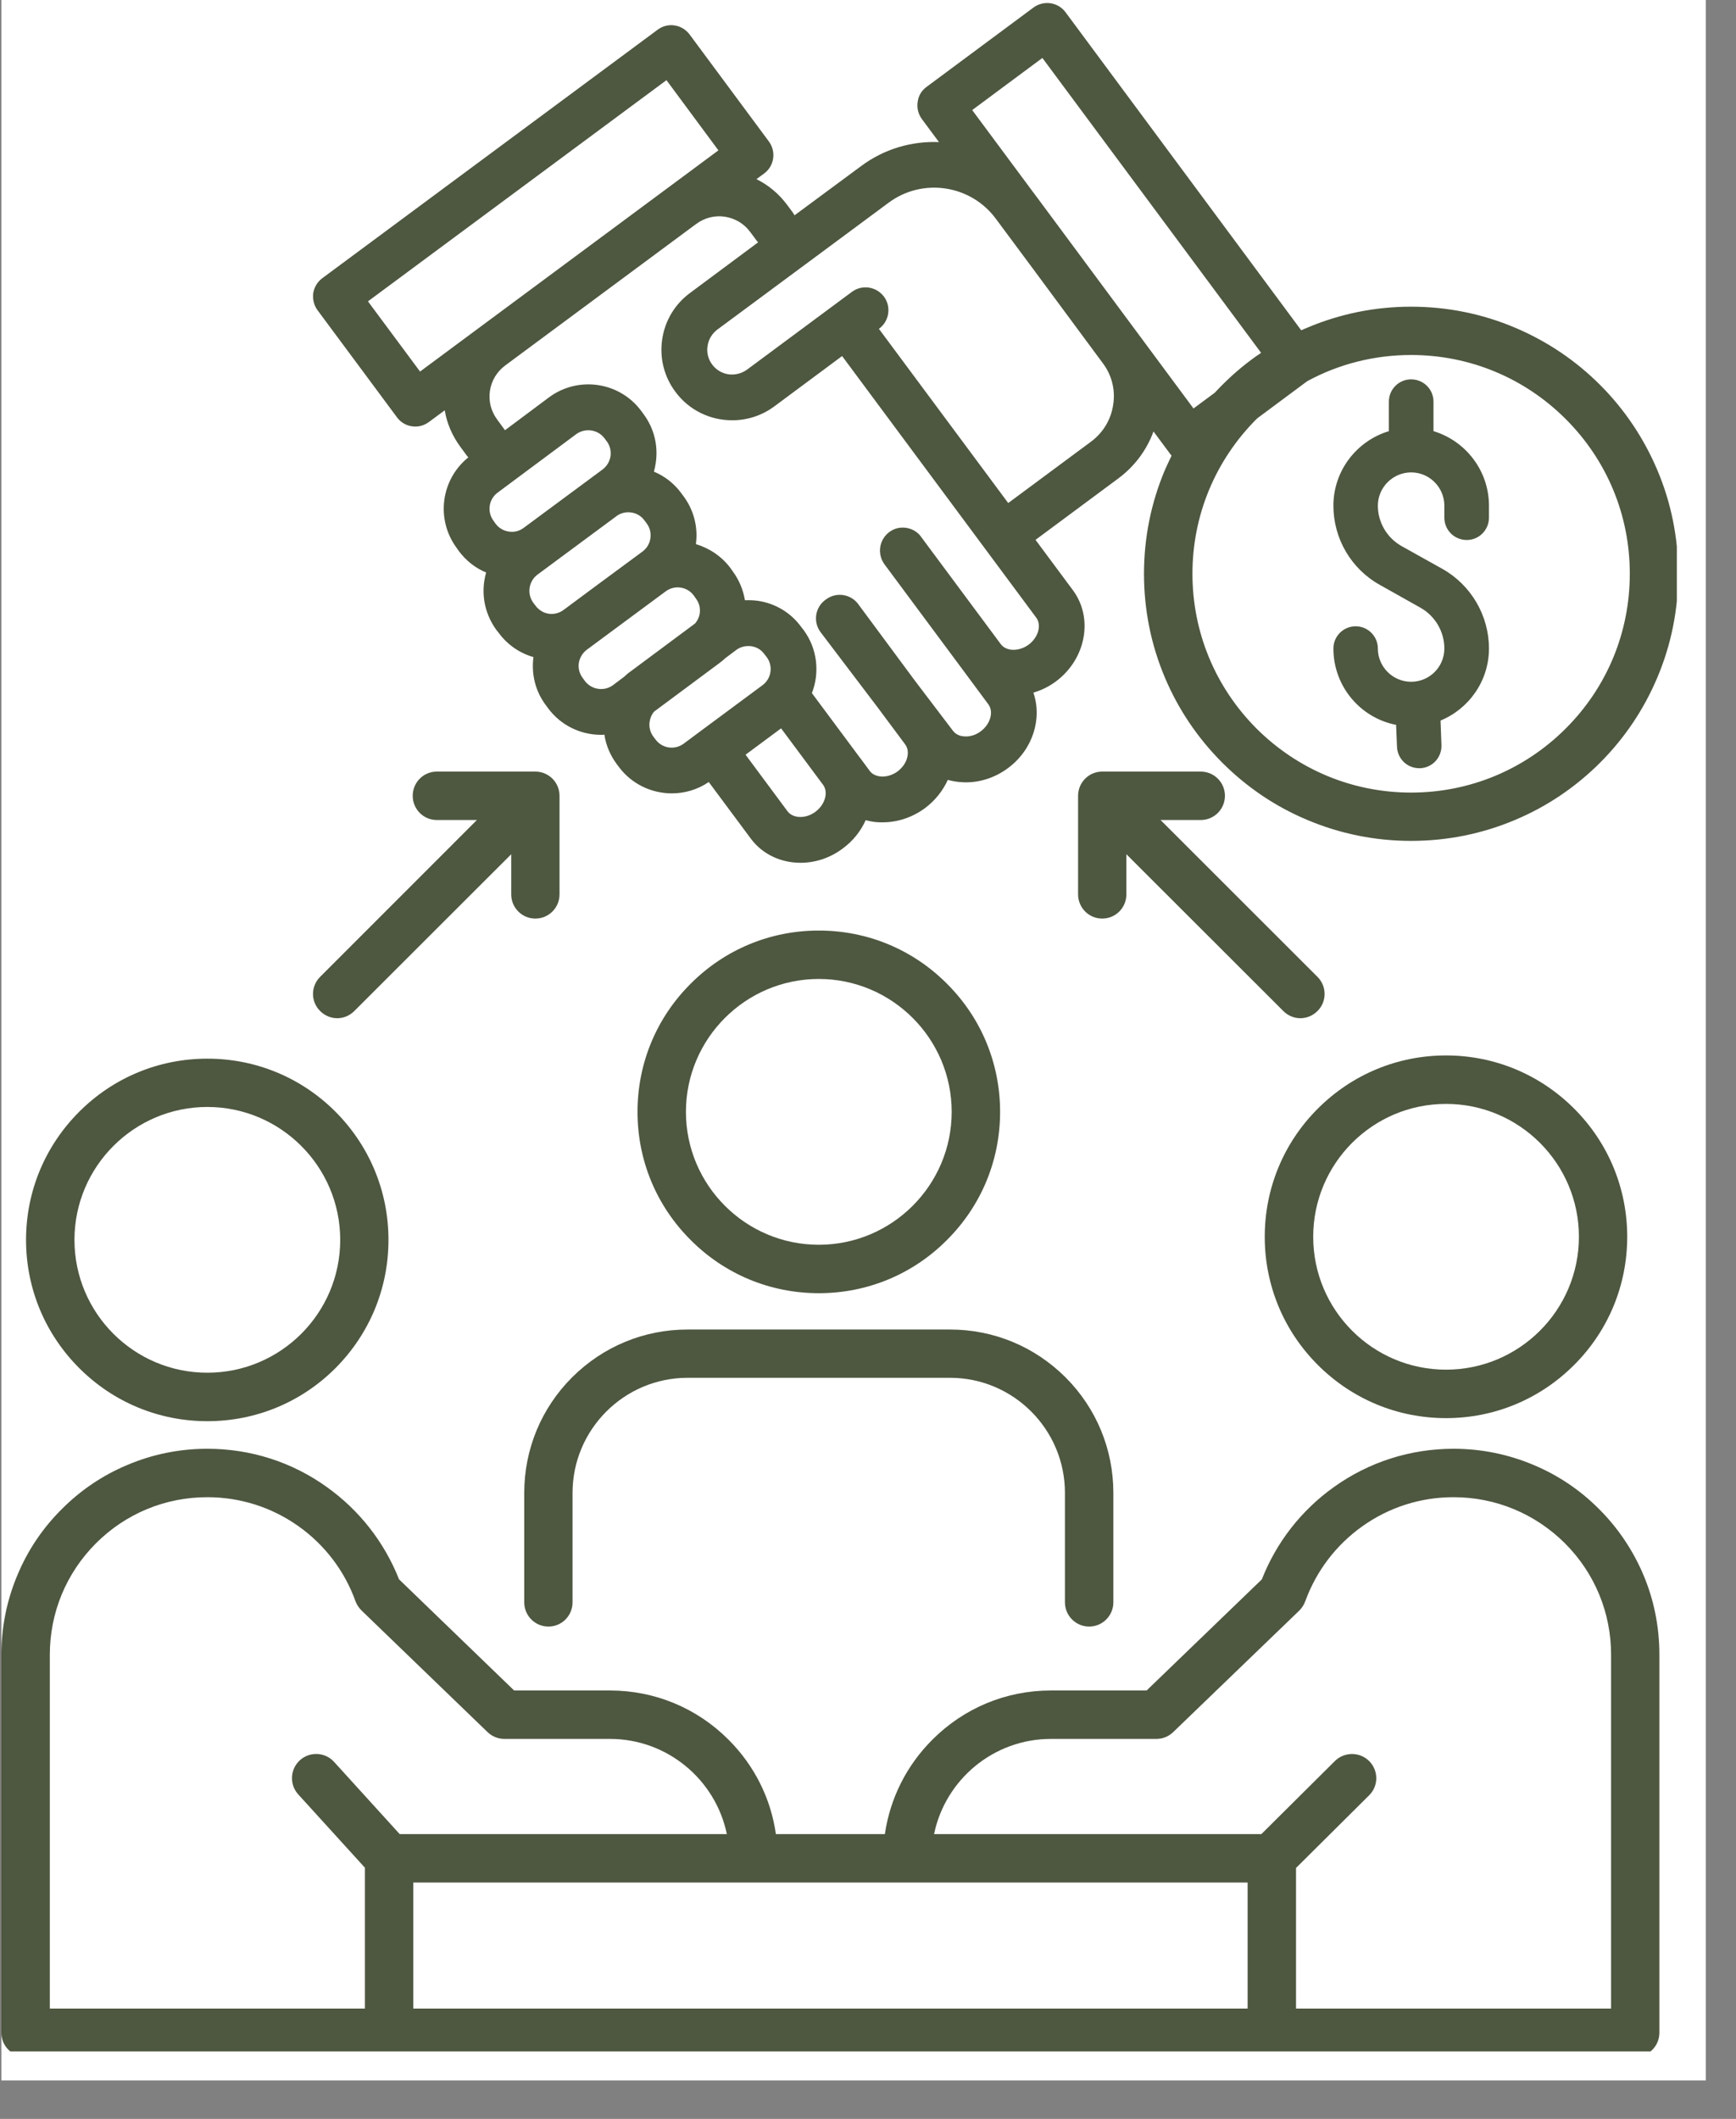
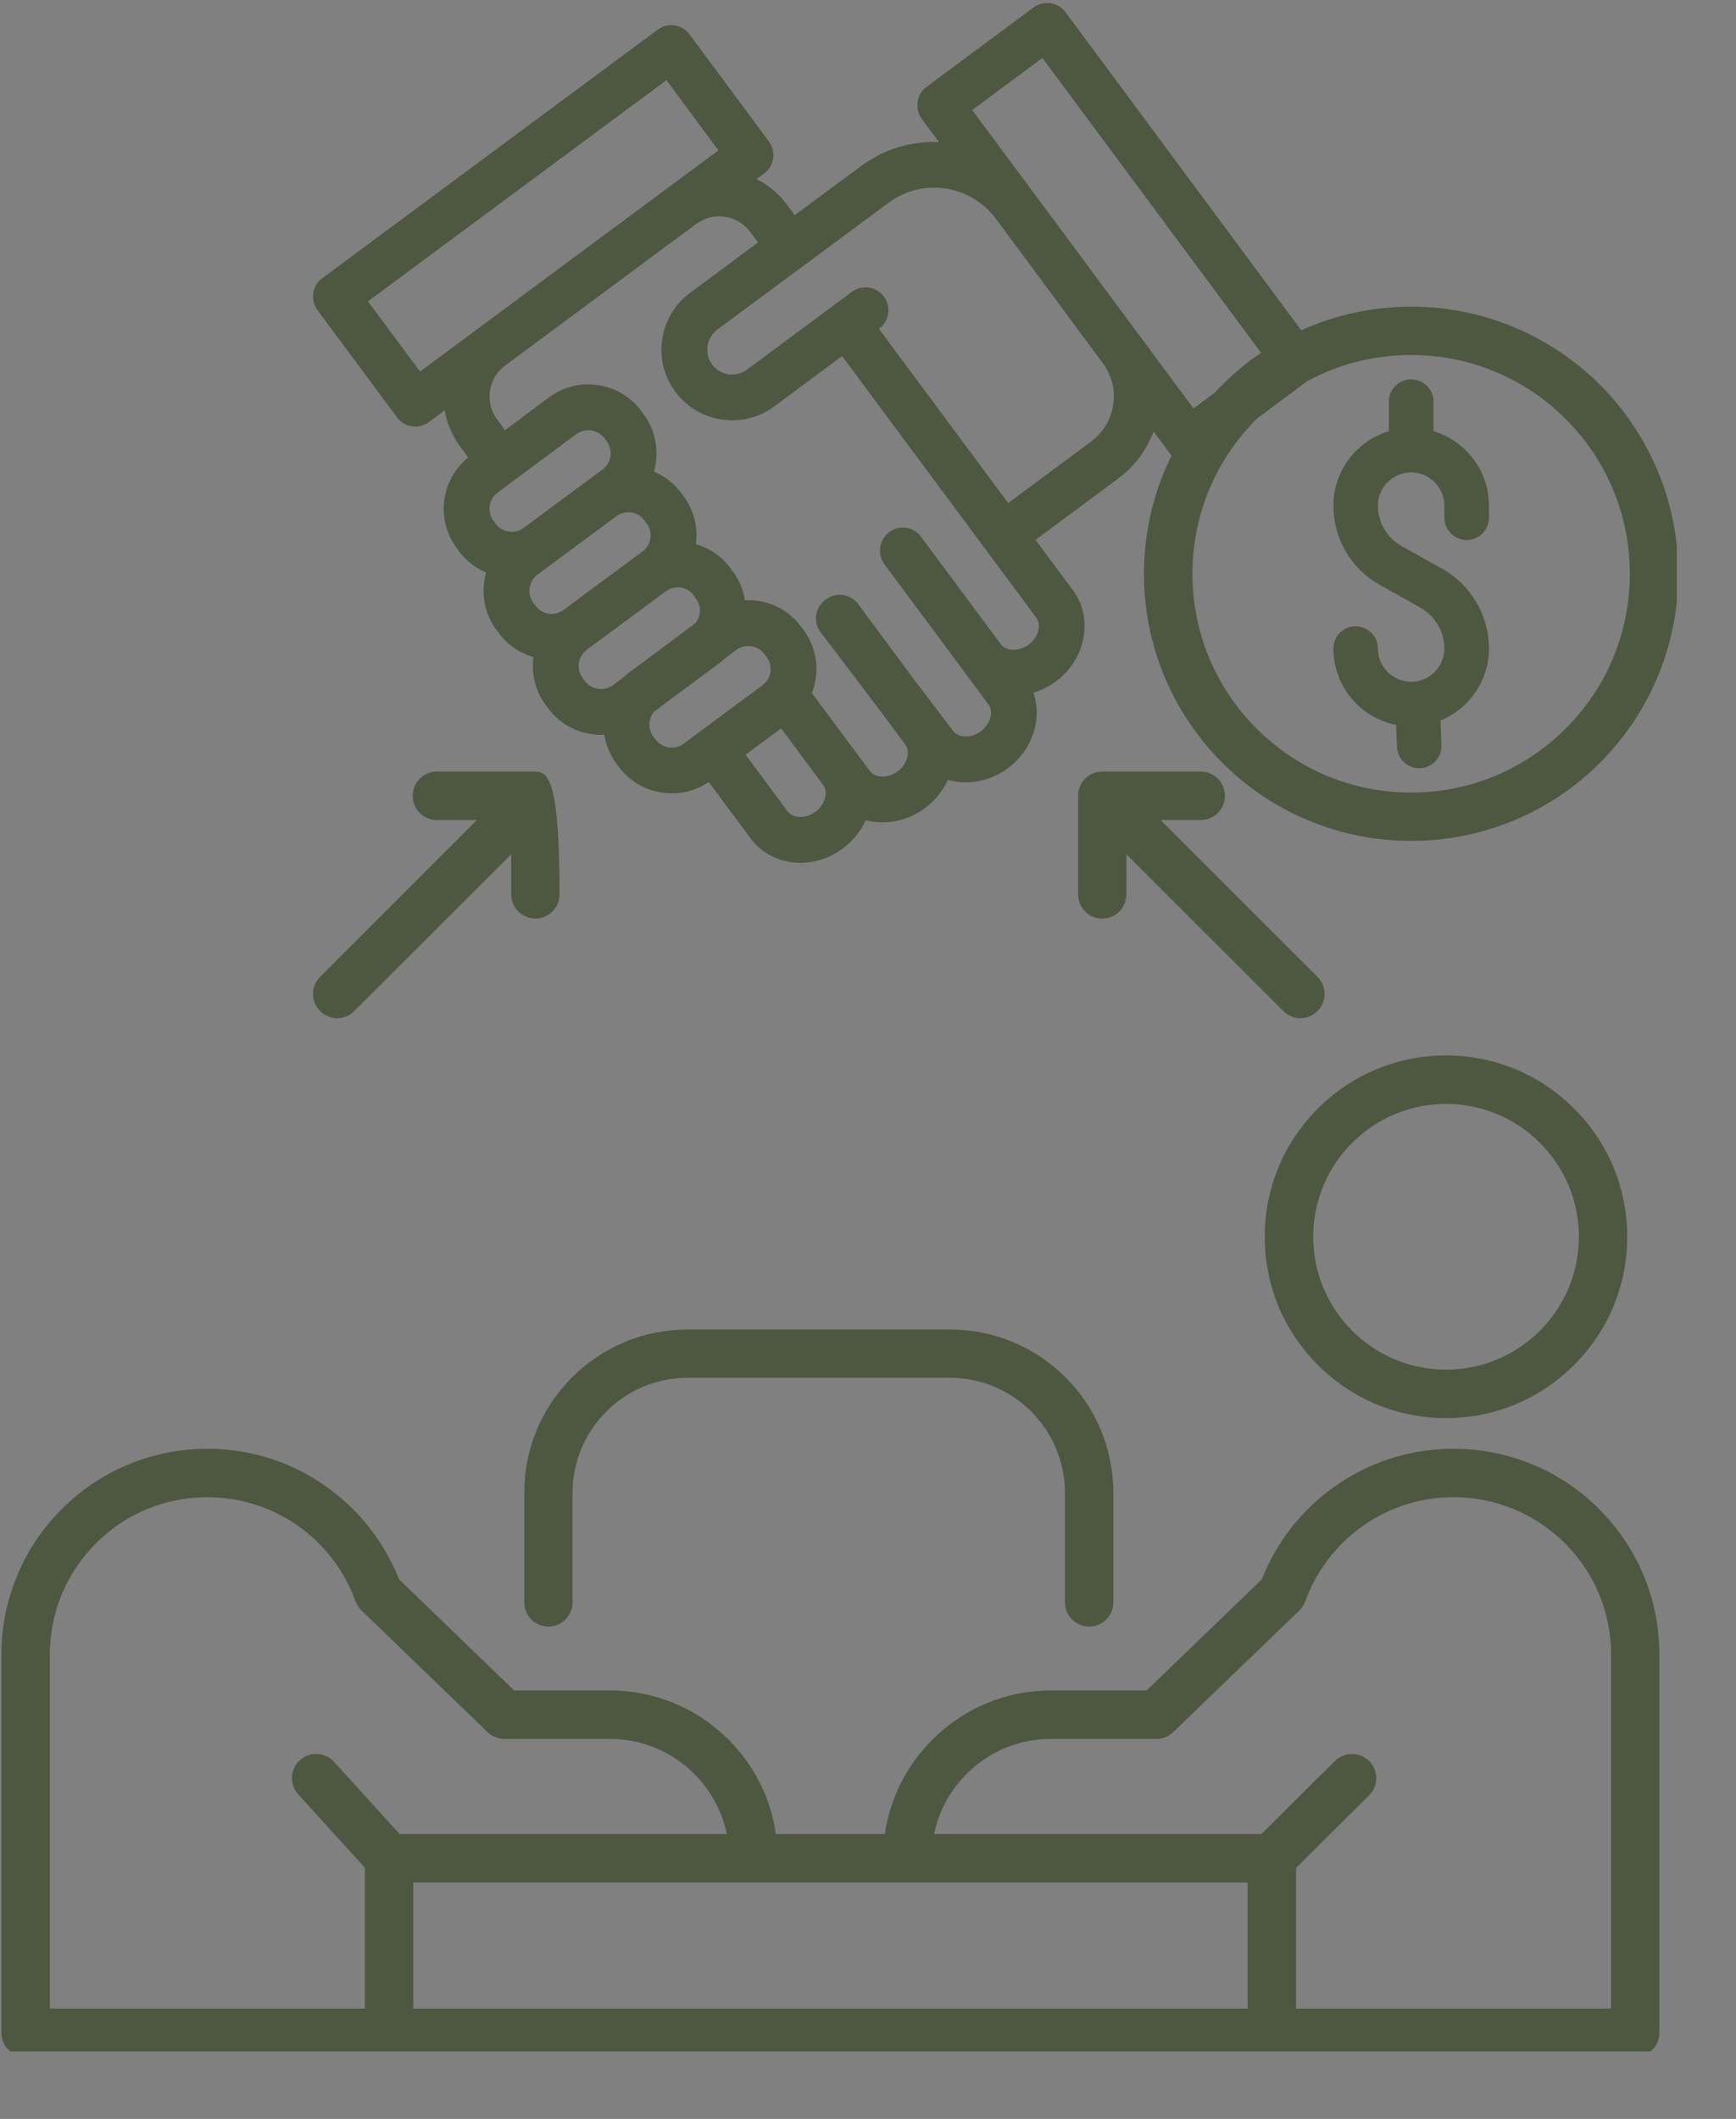
<svg xmlns="http://www.w3.org/2000/svg" width="59" zoomAndPan="magnify" viewBox="0 0 44.25 54" height="72" preserveAspectRatio="xMidYMid meet" version="1.0">
  <rect x="0" y="0" width="44.25" height="54" fill="#808080" stroke="none" />
  <defs>
    <clipPath id="62934b299d">
      <path d="M 0.035 0 L 43.48 0 L 43.48 53.02 L 0.035 53.02 Z M 0.035 0 " clip-rule="nonzero" />
    </clipPath>
    <clipPath id="7b50067273">
-       <path d="M 0.035 26 L 10 26 L 10 37 L 0.035 37 Z M 0.035 26 " clip-rule="nonzero" />
-     </clipPath>
+       </clipPath>
    <clipPath id="5253490566">
      <path d="M 0.035 36 L 42.742 36 L 42.742 52.281 L 0.035 52.281 Z M 0.035 36 " clip-rule="nonzero" />
    </clipPath>
    <clipPath id="da5bee6a3f">
      <path d="M 7 0 L 42.742 0 L 42.742 22 L 7 22 Z M 7 0 " clip-rule="nonzero" />
    </clipPath>
  </defs>
  <g clip-path="url(#62934b299d)">
-     <path fill="#ffffff" d="M 0.035 0 L 43.48 0 L 43.48 53.02 L 0.035 53.02 Z M 0.035 0 " fill-opacity="1" fill-rule="nonzero" />
-   </g>
+     </g>
  <path fill="#4e5740" d="M 35.172 14.906 L 36.207 15.488 C 36.582 15.699 36.816 16.098 36.816 16.527 C 36.816 16.996 36.438 17.375 35.969 17.375 C 35.504 17.375 35.121 16.996 35.121 16.527 C 35.121 16.215 34.867 15.961 34.555 15.961 C 34.242 15.961 33.988 16.215 33.988 16.527 C 33.988 17.492 34.676 18.297 35.586 18.473 L 35.609 19.031 C 35.621 19.34 35.871 19.578 36.176 19.578 C 36.184 19.578 36.191 19.578 36.199 19.578 C 36.512 19.566 36.754 19.301 36.742 18.988 L 36.719 18.363 C 37.441 18.066 37.953 17.355 37.953 16.527 C 37.953 15.688 37.496 14.906 36.762 14.496 L 35.727 13.918 C 35.352 13.707 35.121 13.312 35.121 12.887 C 35.121 12.422 35.504 12.039 35.969 12.039 C 36.438 12.039 36.816 12.422 36.816 12.887 L 36.816 13.191 C 36.816 13.508 37.07 13.762 37.387 13.762 C 37.699 13.762 37.953 13.508 37.953 13.191 L 37.953 12.887 C 37.953 11.992 37.355 11.234 36.539 10.988 L 36.539 10.234 C 36.539 9.922 36.285 9.668 35.969 9.668 C 35.656 9.668 35.402 9.922 35.402 10.234 L 35.402 10.988 C 34.586 11.234 33.988 11.992 33.988 12.887 C 33.988 13.727 34.441 14.5 35.172 14.906 Z M 35.172 14.906 " fill-opacity="1" fill-rule="nonzero" />
-   <path fill="#4e5740" d="M 20.871 32.957 C 22.105 32.957 23.266 32.477 24.137 31.602 C 25.012 30.73 25.492 29.57 25.492 28.336 C 25.492 27.102 25.012 25.941 24.137 25.07 C 23.266 24.195 22.105 23.715 20.871 23.715 C 19.637 23.715 18.477 24.195 17.605 25.07 C 16.73 25.941 16.25 27.102 16.25 28.336 C 16.25 29.57 16.73 30.73 17.605 31.602 C 18.477 32.477 19.637 32.957 20.871 32.957 Z M 20.871 24.949 C 22.738 24.949 24.258 26.469 24.258 28.336 C 24.258 30.203 22.738 31.723 20.871 31.723 C 19.004 31.723 17.484 30.203 17.484 28.336 C 17.484 26.469 19.004 24.949 20.871 24.949 Z M 20.871 24.949 " fill-opacity="1" fill-rule="nonzero" />
  <path fill="#4e5740" d="M 36.859 36.141 C 38.09 36.141 39.25 35.66 40.125 34.785 C 40.996 33.914 41.477 32.754 41.477 31.52 C 41.477 30.285 40.996 29.125 40.125 28.254 C 39.25 27.379 38.09 26.898 36.859 26.898 C 35.625 26.898 34.465 27.379 33.59 28.254 C 32.719 29.125 32.238 30.285 32.238 31.52 C 32.238 32.754 32.719 33.914 33.59 34.785 C 34.465 35.66 35.625 36.141 36.859 36.141 Z M 36.859 28.133 C 38.727 28.133 40.246 29.652 40.246 31.52 C 40.246 33.387 38.727 34.906 36.859 34.906 C 34.988 34.906 33.473 33.387 33.473 31.52 C 33.473 29.652 34.988 28.133 36.859 28.133 Z M 36.859 28.133 " fill-opacity="1" fill-rule="nonzero" />
  <g clip-path="url(#7b50067273)">
    <path fill="#4e5740" d="M 5.285 36.219 C 6.52 36.219 7.68 35.738 8.551 34.867 C 9.422 33.992 9.902 32.832 9.902 31.598 C 9.902 30.367 9.422 29.207 8.551 28.332 C 7.68 27.461 6.52 26.98 5.285 26.98 C 4.051 26.98 2.891 27.461 2.02 28.332 C 1.145 29.207 0.664 30.367 0.664 31.598 C 0.664 32.832 1.145 33.992 2.02 34.867 C 2.891 35.738 4.051 36.219 5.285 36.219 Z M 5.285 28.211 C 7.152 28.211 8.672 29.73 8.672 31.598 C 8.672 33.469 7.152 34.984 5.285 34.984 C 3.418 34.984 1.898 33.469 1.898 31.598 C 1.898 29.73 3.418 28.211 5.285 28.211 Z M 5.285 28.211 " fill-opacity="1" fill-rule="nonzero" />
  </g>
  <g clip-path="url(#5253490566)">
    <path fill="#4e5740" d="M 40.762 38.461 C 40.281 37.977 39.719 37.598 39.094 37.336 C 38.445 37.062 37.758 36.922 37.051 36.922 C 35.949 36.922 34.895 37.258 34 37.898 C 33.168 38.492 32.535 39.305 32.164 40.25 L 29.227 43.082 L 26.789 43.082 C 25.645 43.082 24.574 43.527 23.766 44.336 C 23.105 44.996 22.688 45.832 22.555 46.742 L 19.777 46.742 C 19.648 45.832 19.23 44.996 18.57 44.336 C 17.762 43.527 16.688 43.082 15.547 43.082 L 13.105 43.082 L 10.172 40.25 C 9.797 39.305 9.164 38.492 8.332 37.898 C 7.441 37.258 6.387 36.922 5.285 36.922 C 4.574 36.922 3.887 37.062 3.242 37.336 C 2.617 37.598 2.055 37.977 1.574 38.461 C 1.09 38.941 0.711 39.504 0.449 40.129 C 0.176 40.773 0.035 41.461 0.035 42.172 L 0.035 51.805 C 0.035 52.145 0.312 52.418 0.652 52.418 L 41.684 52.418 C 42.023 52.418 42.297 52.145 42.297 51.805 L 42.297 42.172 C 42.297 41.461 42.16 40.773 41.887 40.129 C 41.621 39.504 41.242 38.941 40.762 38.461 Z M 8.516 44.902 C 8.285 44.648 7.895 44.633 7.645 44.859 C 7.391 45.09 7.375 45.48 7.602 45.73 L 9.301 47.598 L 9.301 51.188 L 1.27 51.188 L 1.27 42.172 C 1.27 41.098 1.688 40.09 2.445 39.332 C 3.203 38.574 4.211 38.156 5.285 38.156 C 6.125 38.156 6.934 38.414 7.617 38.902 C 8.285 39.379 8.785 40.039 9.062 40.809 C 9.094 40.895 9.148 40.977 9.215 41.043 L 12.43 44.145 C 12.543 44.254 12.699 44.316 12.855 44.316 L 15.547 44.316 C 17.012 44.316 18.242 45.359 18.527 46.742 L 10.188 46.742 Z M 31.801 51.188 L 10.535 51.188 L 10.535 47.977 L 31.801 47.977 Z M 41.066 51.188 L 33.035 51.188 L 33.035 47.605 L 34.898 45.754 C 35.141 45.516 35.141 45.125 34.902 44.883 C 34.66 44.641 34.27 44.641 34.027 44.879 L 32.152 46.742 L 23.809 46.742 C 24.094 45.359 25.32 44.316 26.789 44.316 L 29.477 44.316 C 29.637 44.316 29.789 44.254 29.906 44.141 L 33.121 41.043 C 33.188 40.977 33.238 40.895 33.27 40.809 C 33.551 40.039 34.051 39.379 34.719 38.902 C 35.402 38.414 36.207 38.156 37.051 38.156 C 38.121 38.156 39.129 38.574 39.891 39.332 C 40.648 40.09 41.066 41.098 41.066 42.172 Z M 41.066 51.188 " fill-opacity="1" fill-rule="nonzero" />
  </g>
  <path fill="#4e5740" d="M 27.762 41.453 C 28.102 41.453 28.379 41.176 28.379 40.836 L 28.379 38.047 C 28.379 36.934 27.945 35.887 27.16 35.102 C 26.371 34.316 25.328 33.883 24.215 33.883 L 17.527 33.883 C 16.414 33.883 15.371 34.316 14.582 35.102 C 13.797 35.887 13.363 36.934 13.363 38.047 L 13.363 40.836 C 13.363 41.176 13.637 41.453 13.98 41.453 C 14.32 41.453 14.594 41.176 14.594 40.836 L 14.594 38.047 C 14.594 36.43 15.91 35.113 17.527 35.113 L 24.215 35.113 C 25.832 35.113 27.145 36.43 27.145 38.047 L 27.145 40.836 C 27.145 41.176 27.422 41.453 27.762 41.453 Z M 27.762 41.453 " fill-opacity="1" fill-rule="nonzero" />
-   <path fill="#4e5740" d="M 8.598 25.949 C 8.754 25.949 8.91 25.887 9.031 25.766 L 13.031 21.77 L 13.031 22.793 C 13.031 23.133 13.305 23.41 13.645 23.41 C 13.988 23.41 14.262 23.133 14.262 22.793 L 14.262 20.281 C 14.262 19.941 13.988 19.664 13.645 19.664 L 11.133 19.664 C 10.793 19.664 10.52 19.941 10.52 20.281 C 10.52 20.621 10.793 20.898 11.133 20.898 L 12.156 20.898 L 8.16 24.895 C 7.918 25.137 7.918 25.527 8.16 25.766 C 8.281 25.887 8.438 25.949 8.598 25.949 Z M 8.598 25.949 " fill-opacity="1" fill-rule="nonzero" />
+   <path fill="#4e5740" d="M 8.598 25.949 C 8.754 25.949 8.91 25.887 9.031 25.766 L 13.031 21.77 L 13.031 22.793 C 13.031 23.133 13.305 23.41 13.645 23.41 C 13.988 23.41 14.262 23.133 14.262 22.793 C 14.262 19.941 13.988 19.664 13.645 19.664 L 11.133 19.664 C 10.793 19.664 10.52 19.941 10.52 20.281 C 10.52 20.621 10.793 20.898 11.133 20.898 L 12.156 20.898 L 8.16 24.895 C 7.918 25.137 7.918 25.527 8.16 25.766 C 8.281 25.887 8.438 25.949 8.598 25.949 Z M 8.598 25.949 " fill-opacity="1" fill-rule="nonzero" />
  <path fill="#4e5740" d="M 28.711 22.793 L 28.711 21.77 L 32.711 25.766 C 32.832 25.887 32.988 25.949 33.145 25.949 C 33.305 25.949 33.461 25.887 33.582 25.766 C 33.824 25.527 33.824 25.137 33.582 24.895 L 29.582 20.898 L 30.605 20.898 C 30.949 20.898 31.223 20.621 31.223 20.281 C 31.223 19.941 30.949 19.664 30.605 19.664 L 28.094 19.664 C 27.754 19.664 27.48 19.941 27.48 20.281 L 27.48 22.793 C 27.48 23.133 27.754 23.41 28.094 23.41 C 28.438 23.41 28.711 23.133 28.711 22.793 Z M 28.711 22.793 " fill-opacity="1" fill-rule="nonzero" />
  <g clip-path="url(#da5bee6a3f)">
    <path fill="#4e5740" d="M 10.117 10.633 C 10.23 10.789 10.406 10.871 10.586 10.871 C 10.707 10.871 10.828 10.832 10.934 10.754 L 11.336 10.457 C 11.391 10.789 11.527 11.105 11.734 11.387 L 11.906 11.621 C 11.918 11.633 11.926 11.645 11.938 11.656 C 11.238 12.219 11.102 13.238 11.641 13.965 L 11.695 14.043 C 11.879 14.289 12.117 14.477 12.391 14.59 C 12.371 14.66 12.355 14.734 12.344 14.809 C 12.277 15.254 12.391 15.695 12.656 16.059 L 12.715 16.133 C 12.938 16.434 13.246 16.645 13.598 16.746 C 13.539 17.184 13.648 17.617 13.914 17.973 L 13.969 18.047 C 14.297 18.492 14.805 18.727 15.32 18.727 C 15.348 18.727 15.375 18.727 15.406 18.723 C 15.445 18.988 15.551 19.242 15.715 19.465 L 15.773 19.543 C 16.102 19.984 16.609 20.219 17.125 20.219 C 17.449 20.219 17.781 20.125 18.066 19.93 L 19.137 21.371 C 19.438 21.777 19.91 21.988 20.406 21.988 C 20.773 21.988 21.152 21.871 21.48 21.625 C 21.746 21.43 21.941 21.18 22.066 20.902 C 22.156 20.926 22.25 20.945 22.348 20.953 C 22.395 20.957 22.445 20.957 22.496 20.957 C 22.879 20.957 23.254 20.832 23.574 20.598 C 23.832 20.406 24.031 20.156 24.16 19.875 C 24.258 19.902 24.359 19.922 24.465 19.93 C 24.516 19.934 24.566 19.938 24.617 19.938 C 25 19.938 25.375 19.812 25.695 19.574 C 26.328 19.105 26.57 18.312 26.34 17.652 C 26.539 17.594 26.734 17.5 26.914 17.367 C 27.68 16.797 27.875 15.758 27.352 15.047 L 26.395 13.758 L 28.508 12.191 C 28.922 11.883 29.23 11.469 29.402 10.996 L 29.832 11.574 C 29.844 11.586 29.852 11.602 29.863 11.613 C 29.805 11.73 29.75 11.852 29.695 11.973 C 29.34 12.812 29.16 13.703 29.16 14.625 C 29.16 15.543 29.34 16.434 29.695 17.273 C 30.039 18.086 30.531 18.812 31.156 19.438 C 31.781 20.062 32.508 20.555 33.32 20.895 C 34.16 21.25 35.051 21.43 35.969 21.43 C 36.887 21.43 37.781 21.25 38.621 20.895 C 39.43 20.555 40.16 20.062 40.785 19.438 C 41.41 18.812 41.898 18.086 42.242 17.273 C 42.598 16.434 42.777 15.543 42.777 14.625 C 42.777 13.703 42.598 12.812 42.242 11.973 C 41.898 11.164 41.41 10.434 40.785 9.809 C 40.16 9.184 39.43 8.695 38.621 8.352 C 37.781 7.996 36.887 7.816 35.969 7.816 C 35.051 7.816 34.16 7.996 33.32 8.352 C 33.27 8.371 33.219 8.395 33.168 8.418 L 27.16 0.312 C 26.969 0.055 26.605 0 26.344 0.191 L 23.617 2.215 C 23.492 2.305 23.41 2.441 23.391 2.598 C 23.367 2.75 23.406 2.906 23.496 3.031 L 23.934 3.621 C 23.246 3.594 22.547 3.789 21.953 4.23 L 20.262 5.48 L 20.254 5.488 C 20.238 5.465 20.223 5.438 20.207 5.414 L 20.059 5.215 C 19.852 4.938 19.586 4.715 19.281 4.566 L 19.477 4.422 C 19.738 4.23 19.789 3.863 19.598 3.605 L 17.578 0.879 C 17.484 0.754 17.348 0.672 17.195 0.648 C 17.039 0.625 16.887 0.664 16.762 0.758 L 8.215 7.09 C 8.09 7.184 8.008 7.32 7.984 7.473 C 7.965 7.629 8.004 7.785 8.094 7.906 Z M 12.969 13.547 C 12.832 13.527 12.715 13.457 12.633 13.348 L 12.578 13.27 C 12.41 13.043 12.457 12.723 12.684 12.555 L 14.691 11.062 C 14.785 10.996 14.891 10.965 14.996 10.965 C 15.152 10.965 15.309 11.035 15.41 11.172 L 15.465 11.246 C 15.547 11.355 15.582 11.492 15.562 11.629 C 15.539 11.762 15.469 11.883 15.359 11.965 L 15.016 12.219 L 13.348 13.453 C 13.238 13.535 13.105 13.57 12.969 13.547 Z M 13.988 15.641 C 13.852 15.621 13.734 15.547 13.652 15.438 L 13.594 15.363 C 13.512 15.25 13.48 15.117 13.5 14.98 C 13.52 14.848 13.59 14.727 13.699 14.645 L 14.914 13.746 L 15.711 13.156 C 15.801 13.086 15.91 13.055 16.016 13.055 C 16.172 13.055 16.328 13.125 16.426 13.262 L 16.484 13.34 C 16.566 13.449 16.598 13.582 16.578 13.719 C 16.559 13.855 16.488 13.973 16.379 14.055 L 15.262 14.879 L 14.367 15.543 C 14.258 15.625 14.121 15.66 13.988 15.641 Z M 15.906 17.25 L 15.625 17.461 C 15.398 17.629 15.074 17.578 14.906 17.352 L 14.852 17.277 C 14.77 17.168 14.734 17.031 14.754 16.895 C 14.777 16.762 14.848 16.641 14.957 16.559 L 16.969 15.07 C 17.195 14.902 17.516 14.949 17.684 15.176 L 17.738 15.254 C 17.887 15.449 17.871 15.715 17.715 15.891 L 16.066 17.117 C 16.008 17.156 15.957 17.203 15.906 17.25 Z M 17.84 18.645 L 17.426 18.953 C 17.199 19.121 16.879 19.074 16.711 18.848 L 16.652 18.77 C 16.57 18.66 16.539 18.523 16.559 18.391 C 16.574 18.293 16.613 18.203 16.676 18.133 L 18.328 16.906 C 18.383 16.867 18.438 16.82 18.488 16.773 L 18.77 16.562 C 18.859 16.496 18.965 16.465 19.074 16.465 C 19.098 16.465 19.125 16.465 19.148 16.469 C 19.285 16.488 19.406 16.559 19.484 16.672 L 19.543 16.746 C 19.711 16.973 19.664 17.293 19.438 17.461 Z M 20.785 20.688 C 20.543 20.871 20.215 20.863 20.074 20.676 L 19.004 19.234 L 19.91 18.562 L 20.988 20.012 C 21.117 20.203 21.027 20.508 20.785 20.688 Z M 39.91 10.68 C 40.965 11.734 41.543 13.133 41.543 14.621 C 41.543 16.113 40.965 17.512 39.91 18.566 C 38.859 19.617 37.457 20.199 35.969 20.199 C 34.48 20.199 33.082 19.617 32.027 18.566 C 30.977 17.512 30.395 16.113 30.395 14.621 C 30.395 13.133 30.977 11.734 32.027 10.68 C 32.039 10.672 32.047 10.66 32.059 10.652 L 33.32 9.715 C 34.125 9.277 35.031 9.047 35.969 9.047 C 37.457 9.047 38.859 9.629 39.91 10.68 Z M 26.57 1.477 L 32.145 8.992 C 31.789 9.23 31.461 9.504 31.156 9.809 C 31.09 9.875 31.027 9.941 30.965 10.008 L 30.422 10.41 L 26.492 5.109 L 26.32 4.879 L 24.781 2.805 Z M 20.961 6.418 L 22.648 5.168 C 23.512 4.523 24.742 4.707 25.383 5.574 L 26.355 6.883 L 28.109 9.254 C 28.34 9.559 28.434 9.938 28.375 10.312 C 28.32 10.691 28.121 11.023 27.812 11.254 L 25.699 12.82 L 22.402 8.379 L 22.41 8.375 C 22.668 8.184 22.723 7.816 22.531 7.559 C 22.336 7.301 21.973 7.246 21.715 7.438 L 19.039 9.422 C 18.902 9.52 18.734 9.562 18.566 9.539 C 18.398 9.512 18.254 9.426 18.152 9.289 C 18.051 9.152 18.008 8.984 18.035 8.82 C 18.059 8.652 18.148 8.504 18.281 8.402 Z M 18.477 5.523 C 18.734 5.562 18.965 5.699 19.121 5.91 L 19.27 6.109 C 19.285 6.133 19.305 6.156 19.324 6.176 L 17.59 7.465 C 17.203 7.75 16.949 8.172 16.879 8.648 C 16.809 9.121 16.926 9.598 17.215 9.984 C 17.566 10.461 18.109 10.711 18.664 10.711 C 19.035 10.711 19.41 10.598 19.734 10.359 L 21.465 9.074 L 26.414 15.742 C 26.555 15.934 26.465 16.246 26.219 16.43 C 25.973 16.609 25.648 16.605 25.508 16.414 L 23.48 13.684 C 23.457 13.648 23.43 13.621 23.402 13.594 C 23.258 13.465 23.059 13.418 22.875 13.461 C 22.801 13.48 22.73 13.512 22.664 13.562 C 22.617 13.598 22.574 13.641 22.539 13.691 C 22.418 13.859 22.395 14.086 22.484 14.277 C 22.5 14.312 22.52 14.344 22.543 14.379 L 24.57 17.109 L 25.195 17.953 C 25.332 18.141 25.246 18.453 25 18.637 C 24.871 18.734 24.715 18.781 24.57 18.766 C 24.5 18.762 24.371 18.734 24.289 18.621 C 24.285 18.621 24.285 18.621 24.285 18.617 L 23.324 17.352 L 21.875 15.395 C 21.684 15.137 21.316 15.082 21.059 15.273 C 21.055 15.277 21.051 15.281 21.047 15.281 C 21.043 15.285 21.035 15.289 21.031 15.293 C 20.773 15.488 20.723 15.855 20.918 16.113 L 22.391 18.055 L 23.074 18.973 C 23.156 19.086 23.145 19.215 23.129 19.285 C 23.102 19.426 23.008 19.562 22.879 19.66 C 22.75 19.754 22.594 19.801 22.449 19.789 C 22.379 19.781 22.25 19.758 22.168 19.645 L 21.934 19.328 C 21.926 19.32 21.922 19.316 21.918 19.309 L 20.695 17.664 C 20.898 17.141 20.836 16.531 20.48 16.051 L 20.422 15.977 C 20.156 15.613 19.766 15.379 19.32 15.312 C 19.211 15.297 19.098 15.293 18.988 15.297 C 18.945 15.039 18.844 14.785 18.676 14.559 L 18.621 14.48 C 18.395 14.176 18.078 13.969 17.738 13.867 C 17.797 13.434 17.684 12.996 17.422 12.645 L 17.363 12.566 C 17.18 12.316 16.938 12.133 16.668 12.02 C 16.688 11.949 16.703 11.875 16.715 11.797 C 16.781 11.355 16.672 10.914 16.402 10.551 L 16.348 10.477 C 15.797 9.73 14.742 9.574 13.996 10.125 L 12.871 10.965 C 12.863 10.949 12.855 10.938 12.844 10.926 L 12.672 10.691 C 12.516 10.48 12.449 10.223 12.488 9.961 C 12.527 9.703 12.664 9.473 12.875 9.316 L 17.746 5.707 C 17.957 5.551 18.215 5.484 18.477 5.523 Z M 16.988 2.043 L 18.312 3.832 L 10.707 9.469 L 9.379 7.68 Z M 16.988 2.043 " fill-opacity="1" fill-rule="nonzero" />
  </g>
</svg>